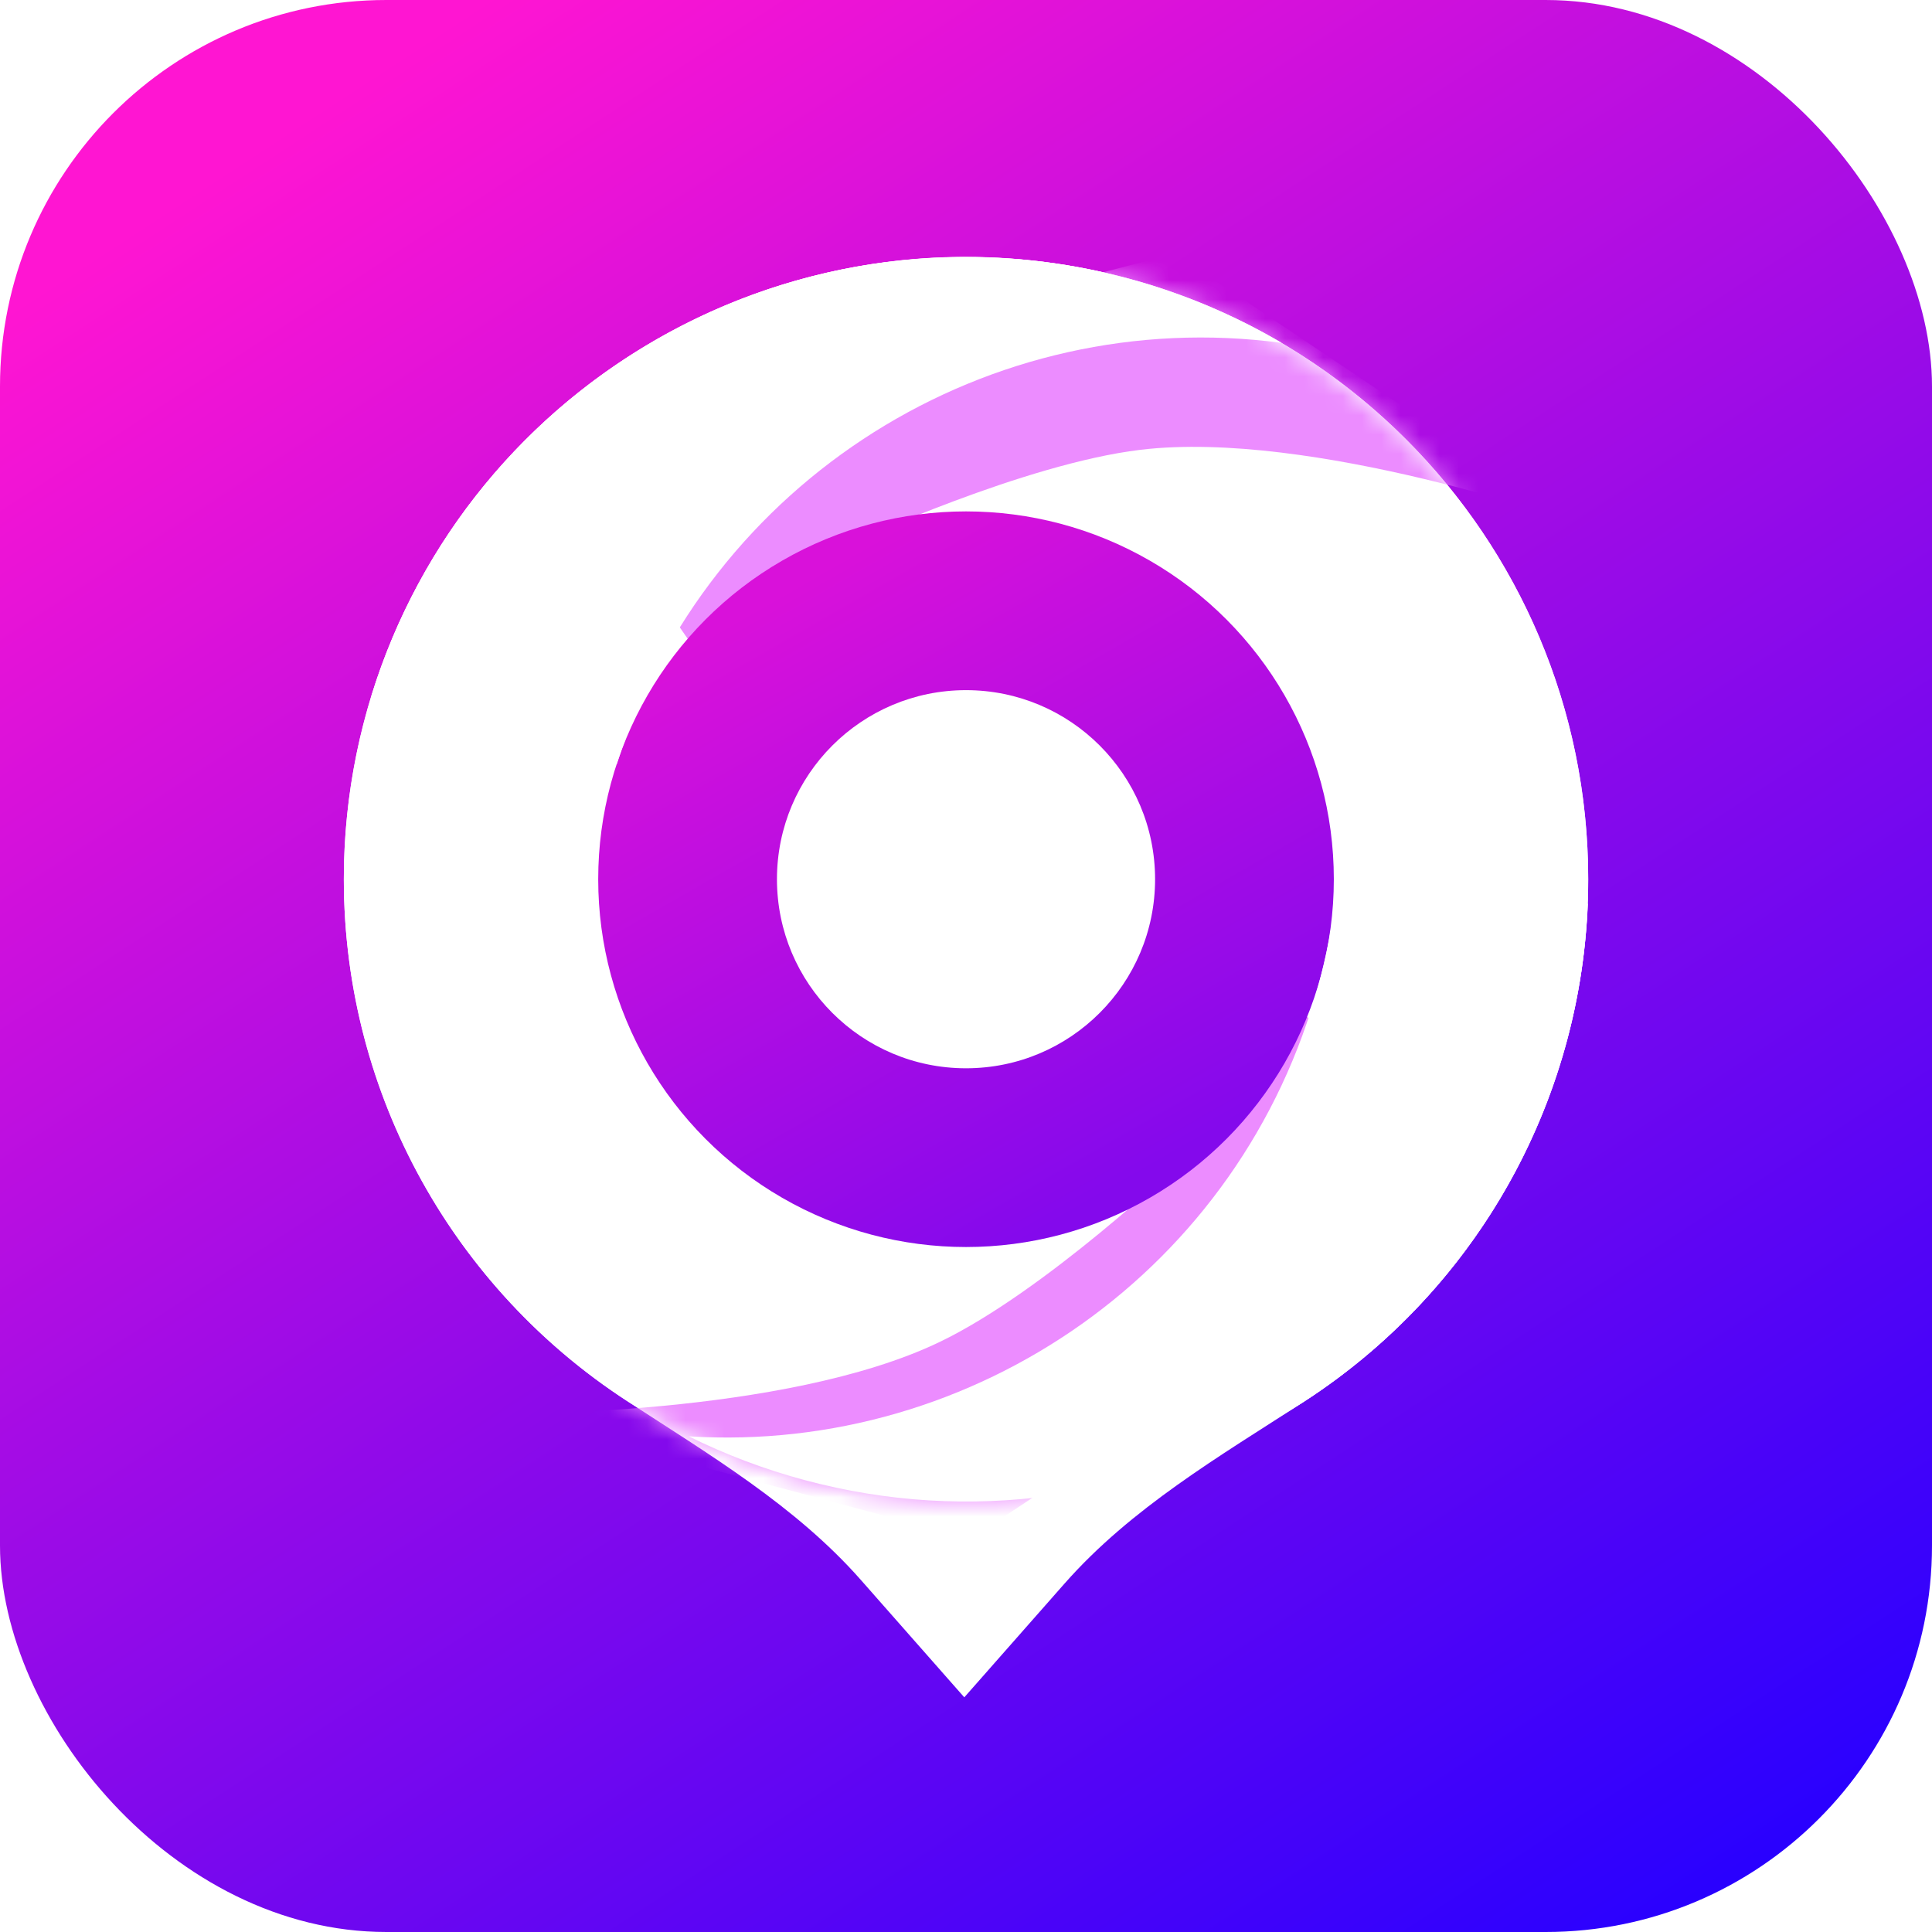
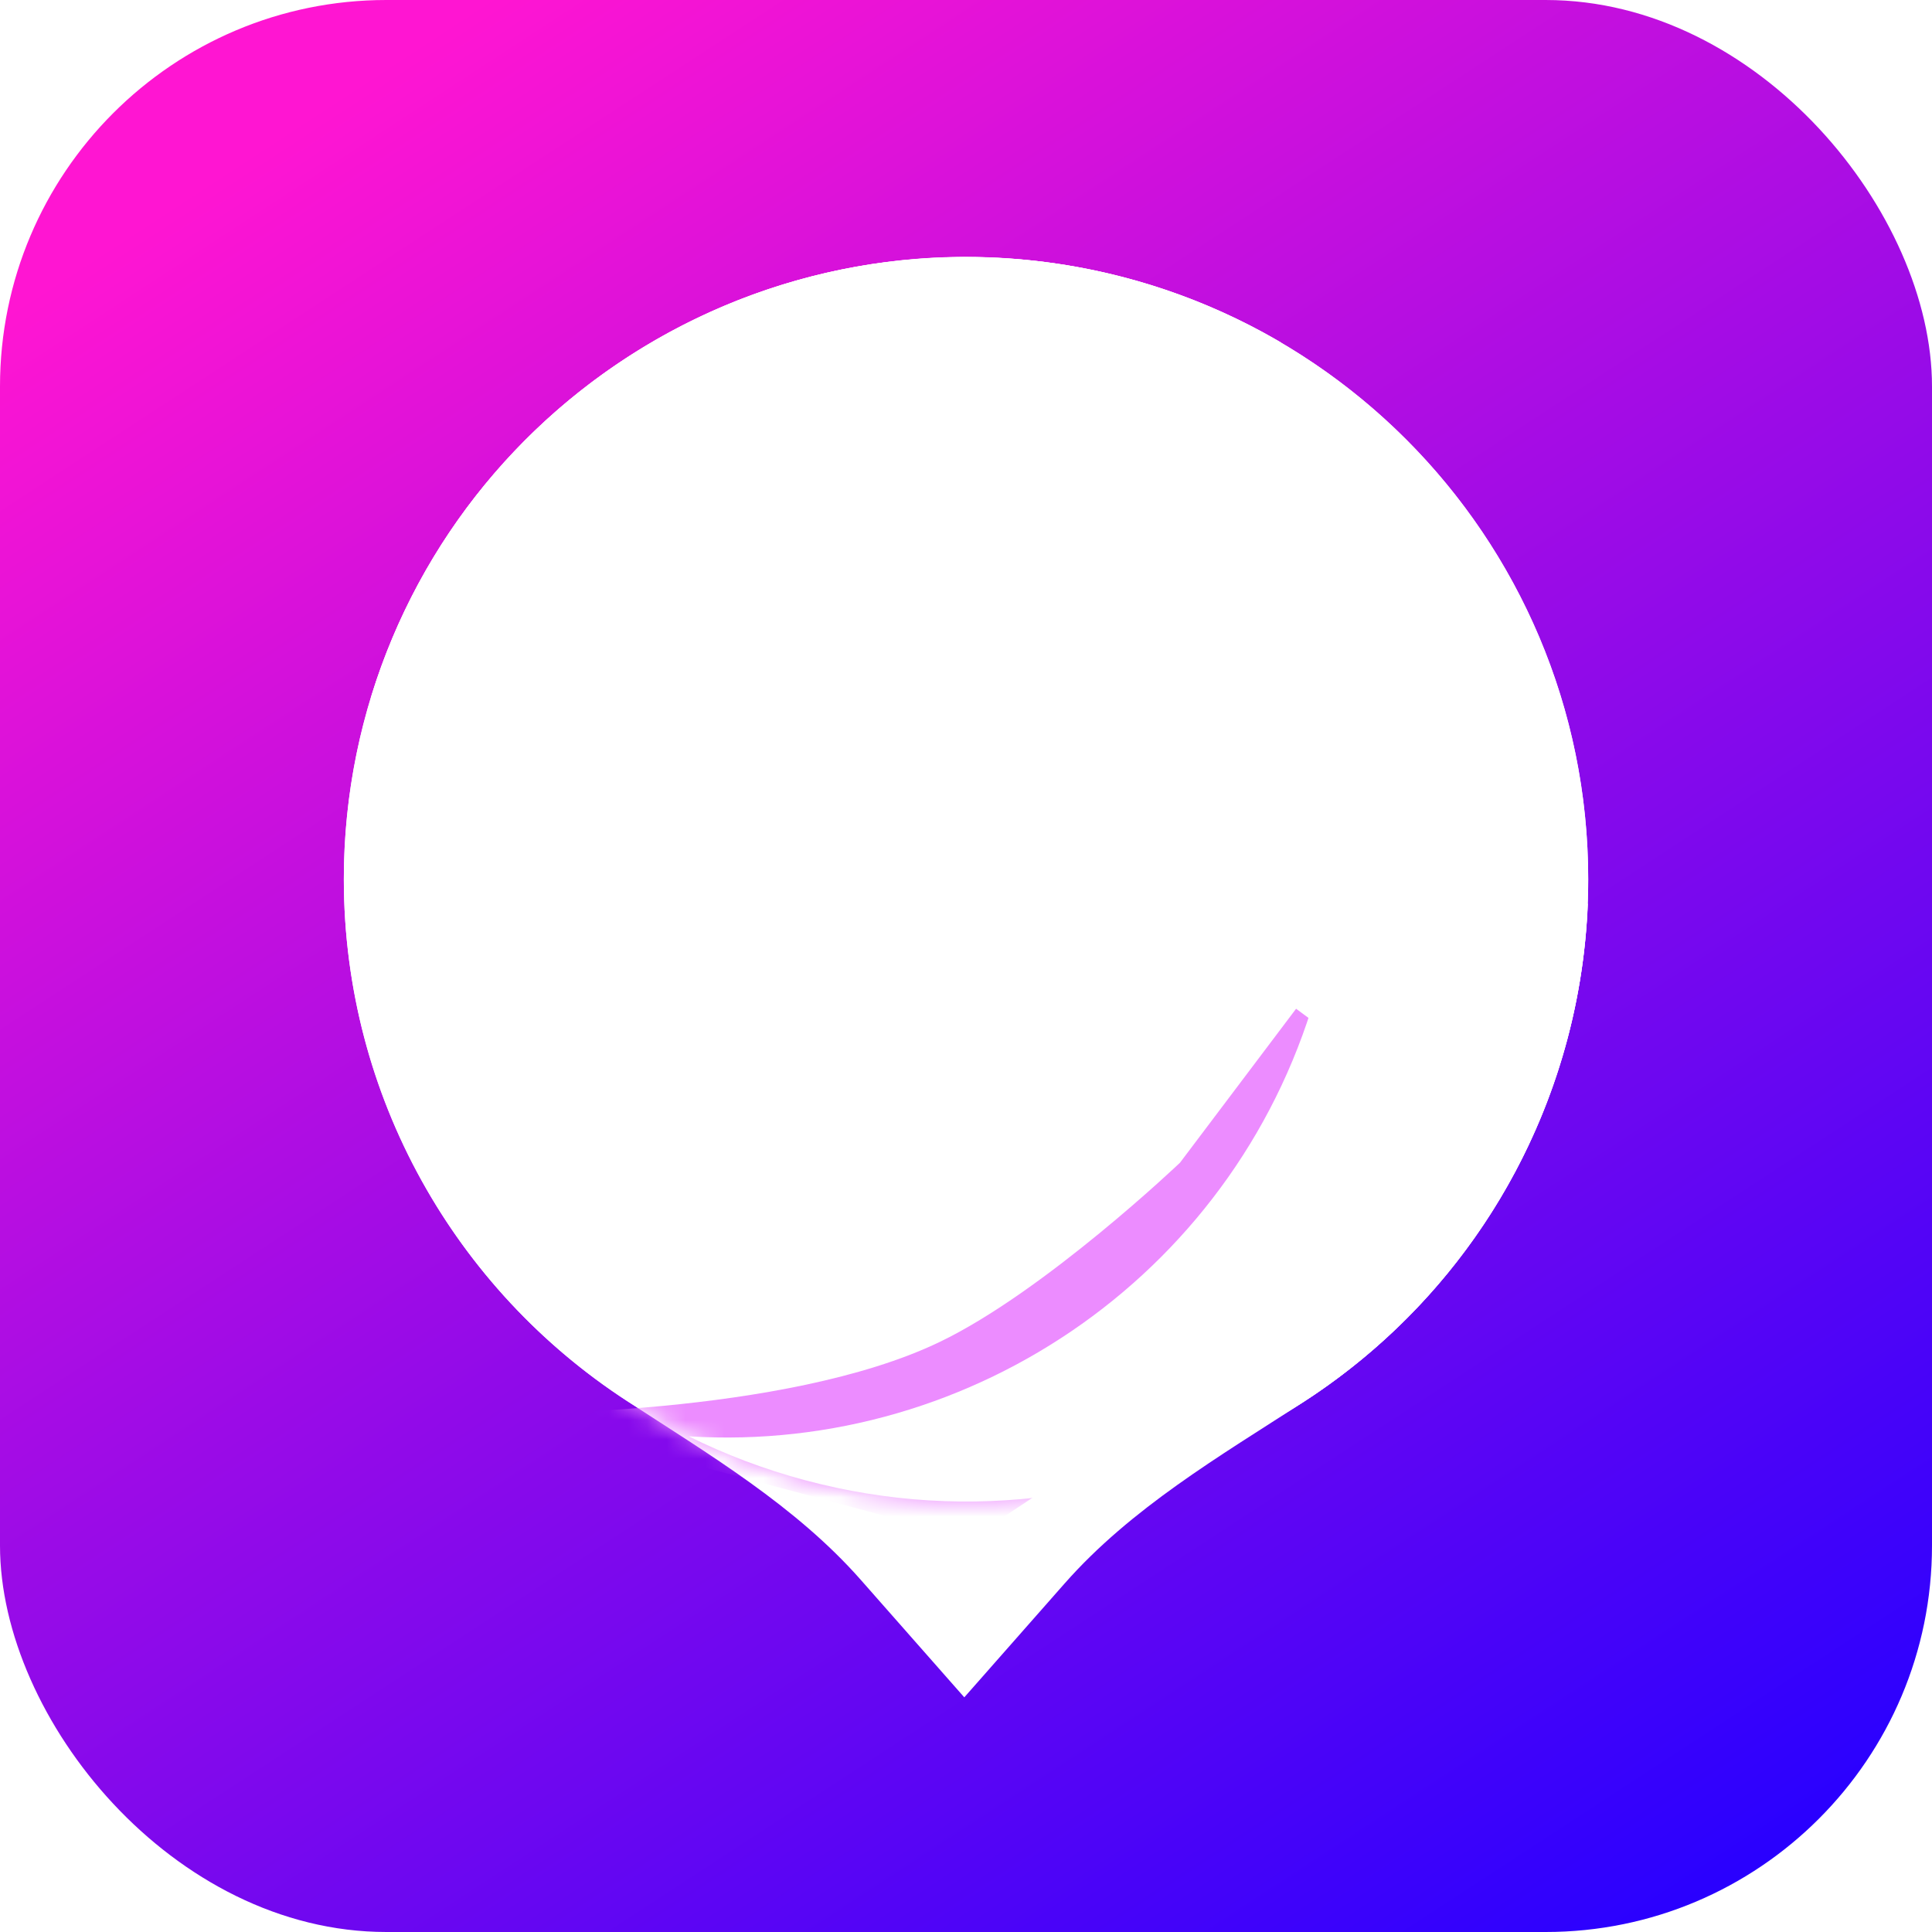
<svg xmlns="http://www.w3.org/2000/svg" fill="none" height="100" viewBox="0 0 100 100" width="100">
  <filter id="a" color-interpolation-filters="sRGB" filterUnits="userSpaceOnUse" height="49.938" width="74.875" x="14.838" y="40.963">
    <feFlood flood-opacity="0" result="BackgroundImageFix" />
    <feBlend in="SourceGraphic" in2="BackgroundImageFix" mode="normal" result="shape" />
    <feGaussianBlur result="effect1_foregroundBlur_334_4192" stdDeviation="5.625" />
  </filter>
  <filter id="b" color-interpolation-filters="sRGB" filterUnits="userSpaceOnUse" height="43.023" width="76.123" x="16.693" y="1.872">
    <feFlood flood-opacity="0" result="BackgroundImageFix" />
    <feBlend in="SourceGraphic" in2="BackgroundImageFix" mode="normal" result="shape" />
    <feGaussianBlur result="effect1_foregroundBlur_334_4192" stdDeviation="5.625" />
  </filter>
  <linearGradient id="c" gradientUnits="userSpaceOnUse" x1="25.098" x2="89.648" y1="-0" y2="98.926">
    <stop offset="0" stop-color="#ff15d2" />
    <stop offset="1" stop-color="#2700ff" />
  </linearGradient>
  <linearGradient id="d" gradientUnits="userSpaceOnUse" x1="39.649" x2="57.227" y1="31.152" y2="61.816">
    <stop offset="0" stop-color="#d911da" />
    <stop offset="1" stop-color="#8409ec" />
  </linearGradient>
  <mask id="e" height="65" maskUnits="userSpaceOnUse" width="66" x="17" y="13">
    <circle cx="50.002" cy="45.508" fill="#fff" r="32.204" transform="matrix(-.966 -.259 .259 -.966 86.493 102.424)" />
  </mask>
  <mask id="f" height="65" maskUnits="userSpaceOnUse" width="66" x="17" y="13">
    <circle cx="50" cy="45.508" fill="#fff" r="32.204" transform="matrix(.83 .557 -.557 .83 33.853 -20.145)" />
  </mask>
  <rect fill="url(#c)" height="100" rx="20" width="100" />
  <path d="m55.106 81.959c3.432-3.895 7.994-6.568 12.354-9.386 8.872-5.735 14.745-15.714 14.745-27.065 0-17.786-14.418-32.204-32.204-32.204-17.786 0-32.204 14.418-32.204 32.204 0 11.302 5.822 21.244 14.631 26.991 4.277 2.79 8.748 5.441 12.124 9.272l5.36 6.083z" fill="#fff" />
  <circle cx="50.001" cy="45.508" fill="#fff" r="32.204" />
  <g mask="url(#e)">
    <g filter="url(#a)">
-       <path d="m48.638 69.459c-8.042 3.87-22.55 3.71-22.55 3.71l24.143 6.482 13.556-8.98 14.676-10.061-11.378-8.397-6.008 7.967s-6.978 6.652-12.44 9.28z" fill="#ec8cff" />
+       <path d="m48.638 69.459c-8.042 3.87-22.55 3.71-22.55 3.71l24.143 6.482 13.556-8.98 14.676-10.061-11.378-8.397-6.008 7.967s-6.978 6.652-12.44 9.28" fill="#ec8cff" />
    </g>
  </g>
  <g mask="url(#f)">
    <g filter="url(#b)">
-       <path d="m59.028 23.282c8.861-1.065 22.54 3.774 22.54 3.774l-20.755-13.934-15.73 4.119-17.139 4.781 8.055 11.623 8.259-5.599s8.753-4.041 14.77-4.764z" fill="#ec8cff" />
-     </g>
+       </g>
  </g>
-   <circle cx="50.001" cy="45.508" fill="url(#d)" r="19.038" />
  <g fill="#fff">
    <path clip-rule="evenodd" d="m31.926 39.55c4.706-14.735 19.327-23.819 34.416-21.802-2.444-1.437-5.119-2.572-7.99-3.343-16.833-4.519-34.132 5.172-39.16 21.726z" fill-rule="evenodd" />
    <path clip-rule="evenodd" d="m41.651 76.611c-2.111-.567-4.116-1.33-6.001-2.266 14.768.923 28.637-8.627 32.622-23.471.676-2.517 1.029-5.044 1.086-7.539l12.829 3.444c-.095 2.345-.449 4.716-1.083 7.079-4.612 17.178-22.276 27.364-39.453 22.752z" fill-rule="evenodd" />
    <circle cx="50.001" cy="45.508" r="9.786" />
  </g>
</svg>